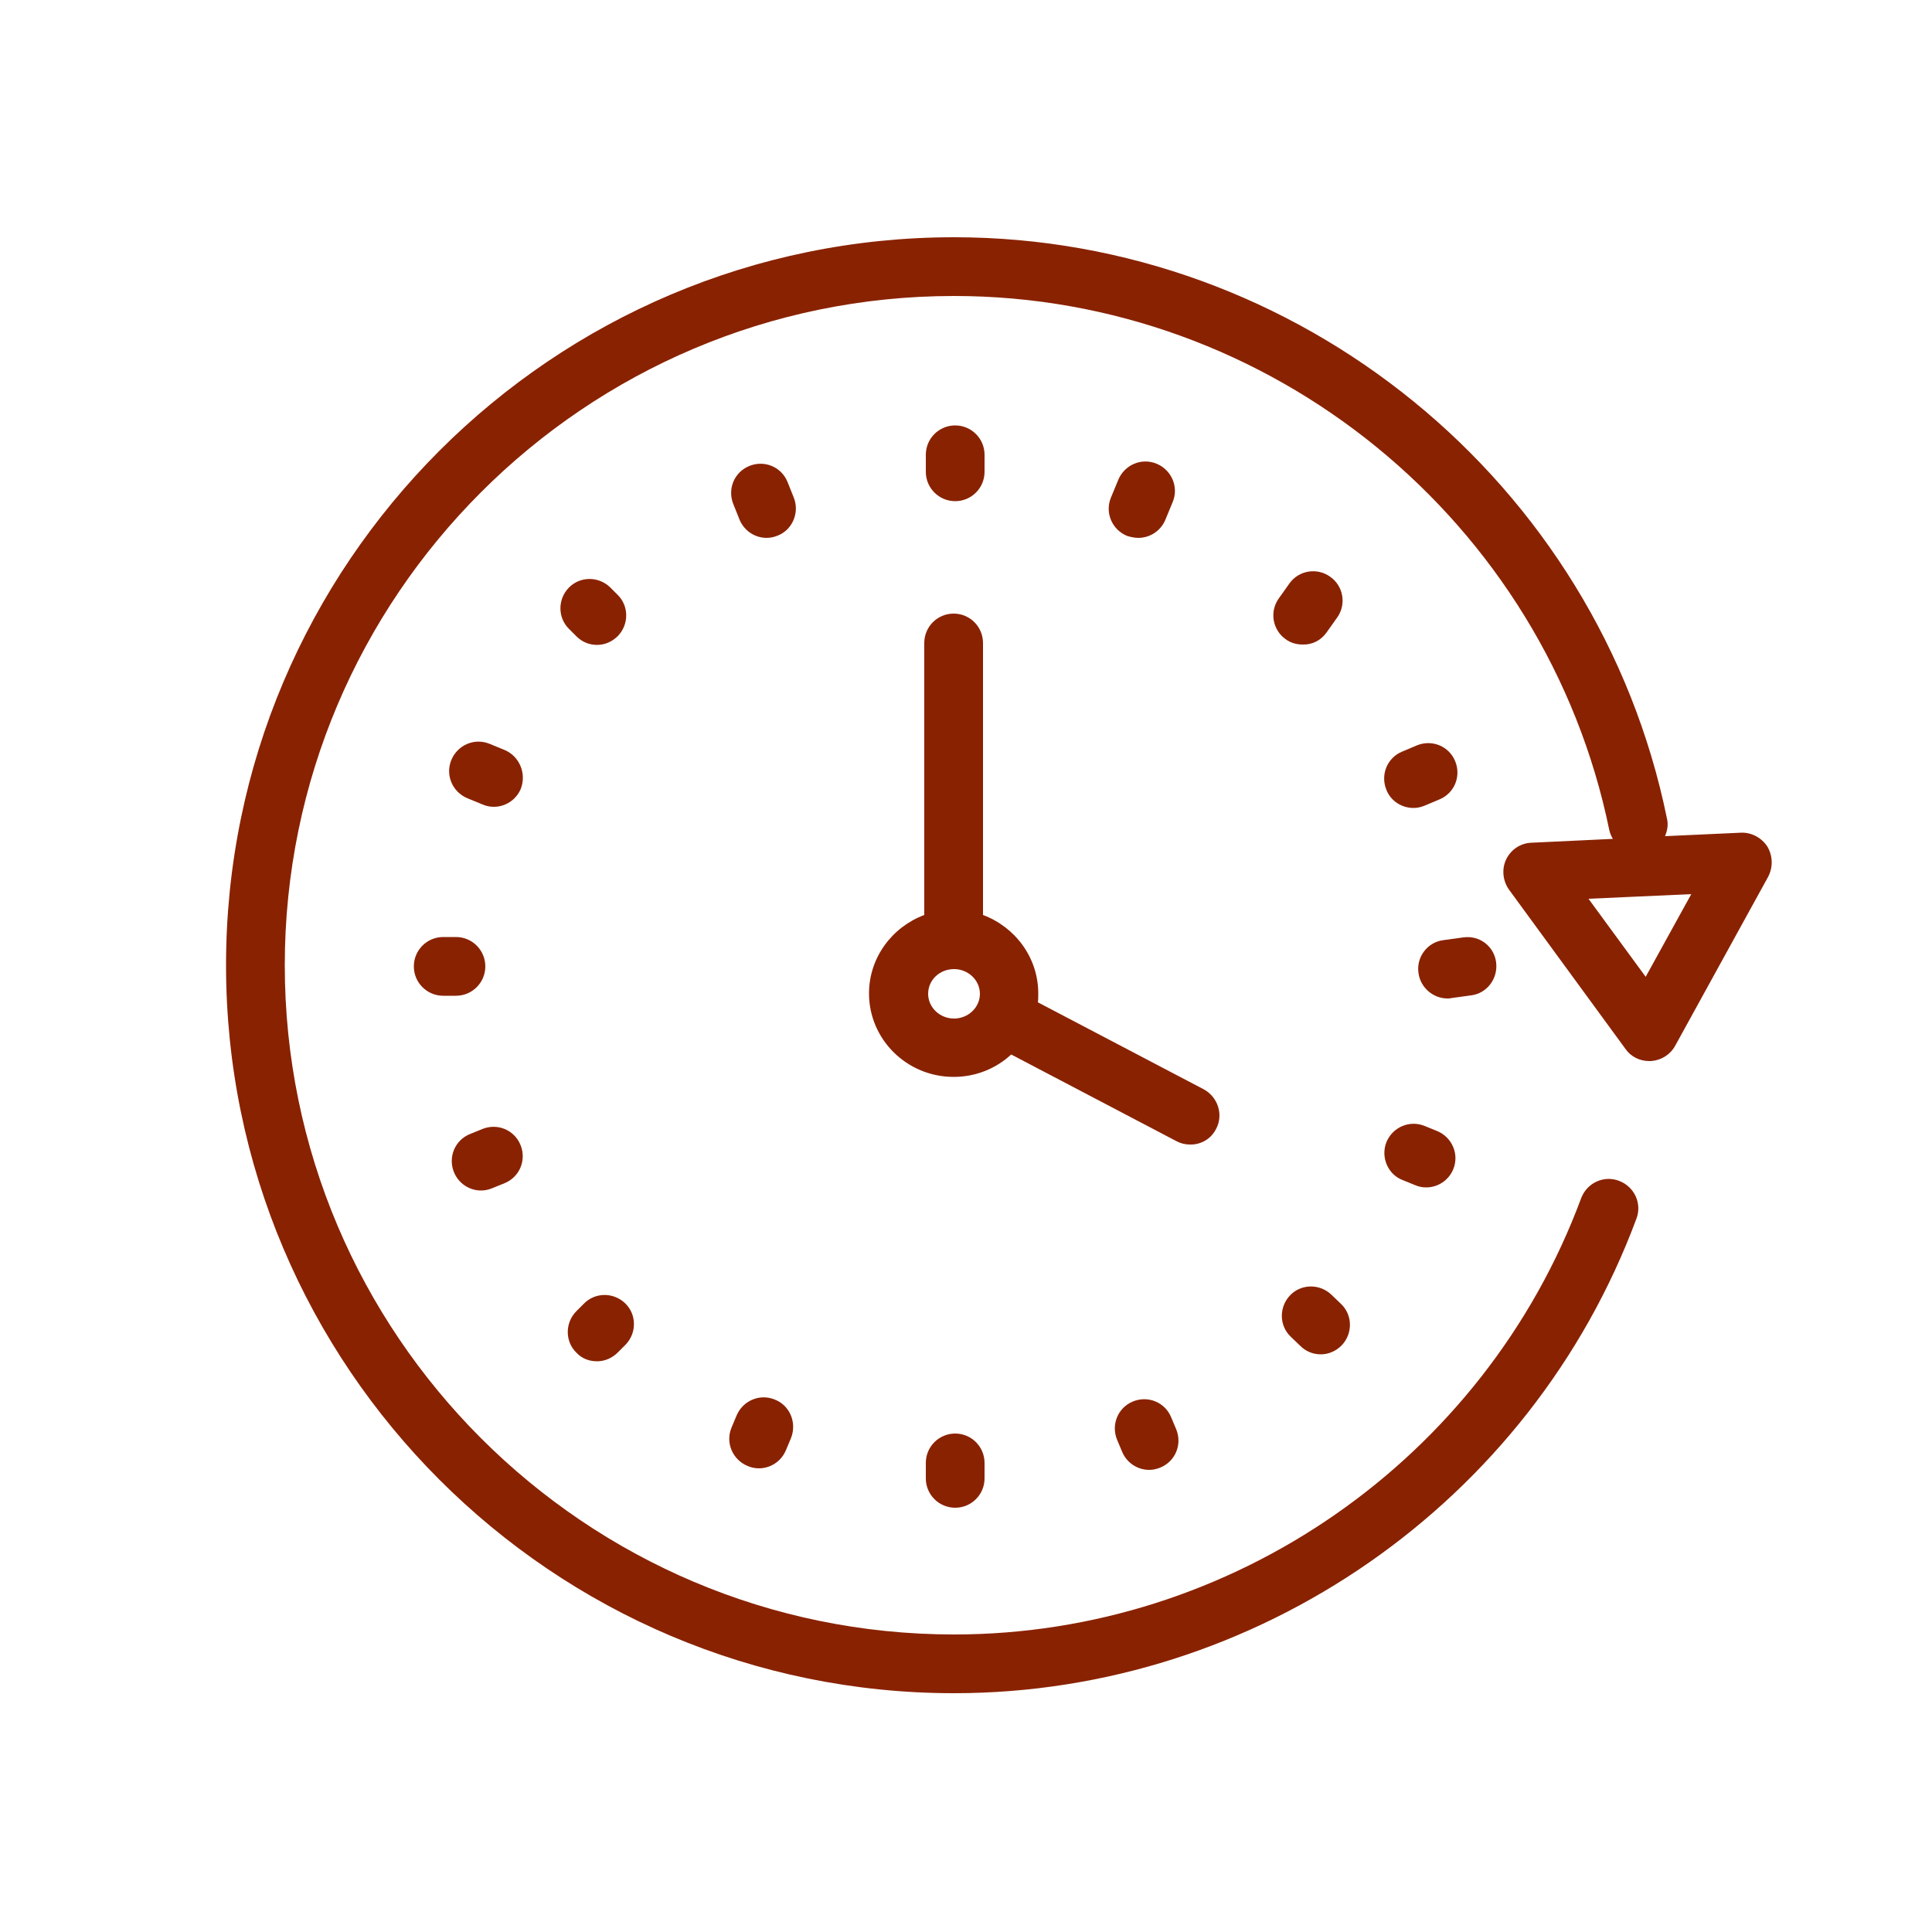
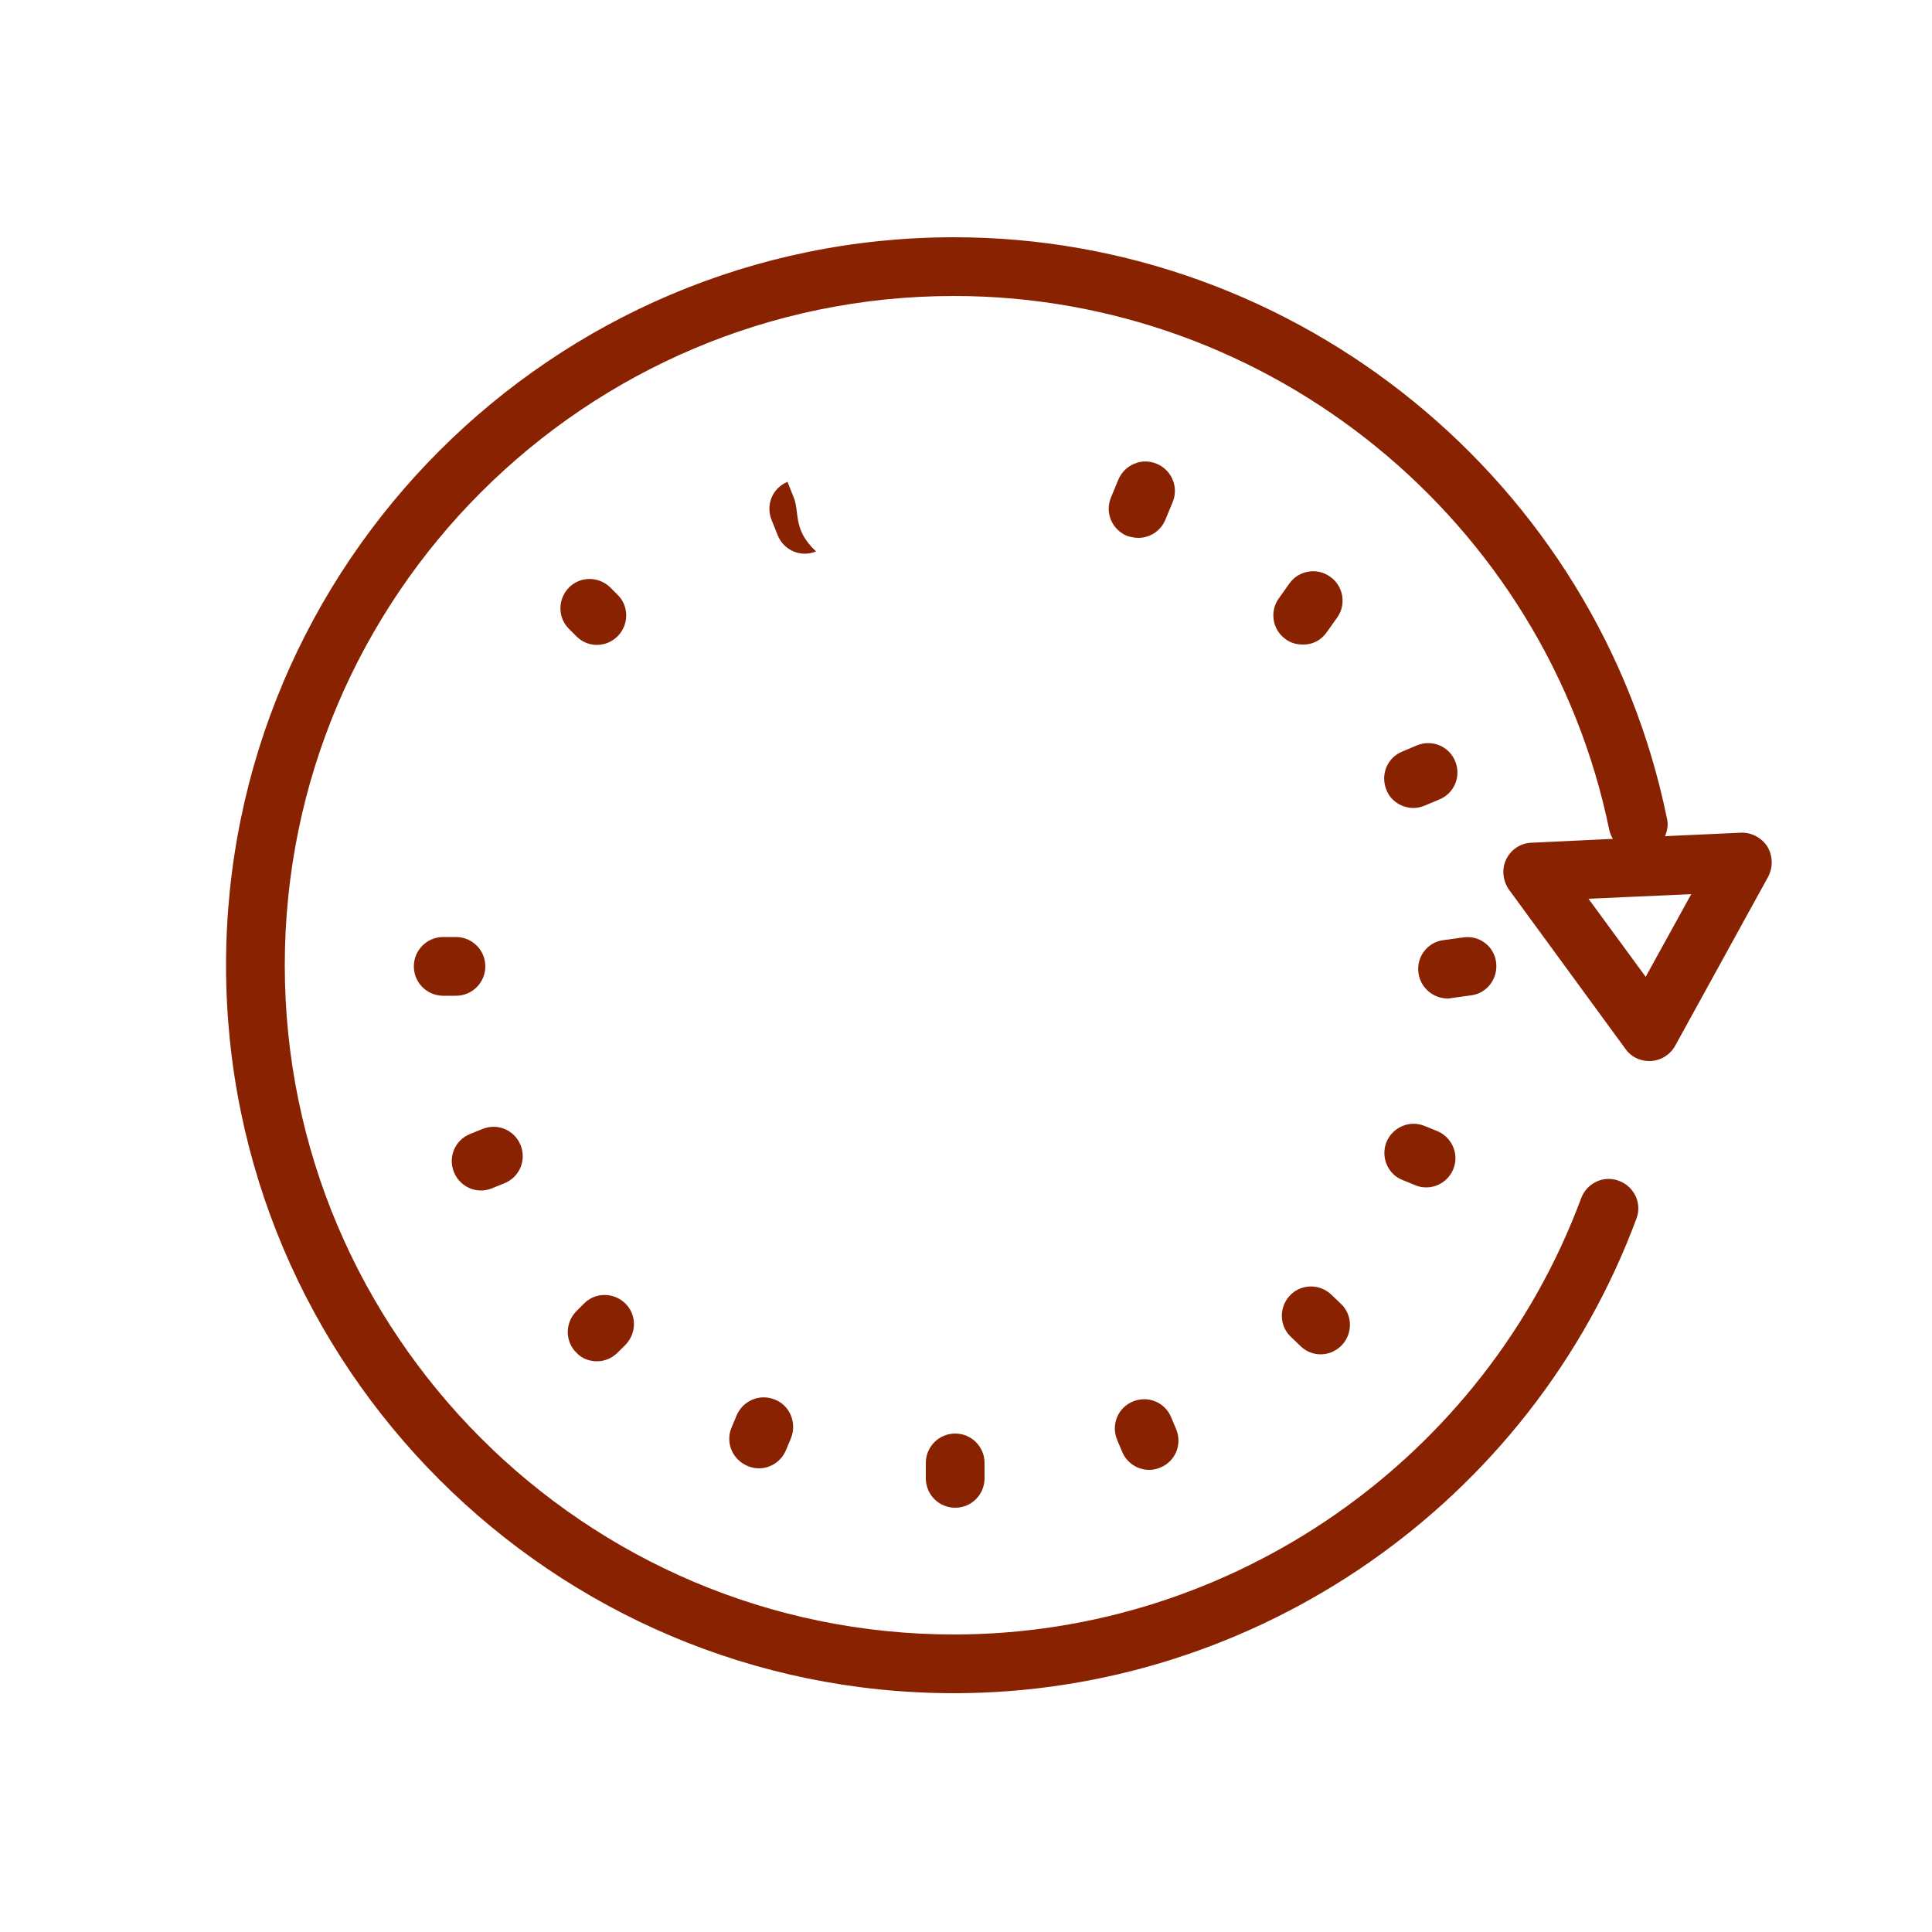
<svg xmlns="http://www.w3.org/2000/svg" version="1.1" id="Ebene_1" x="0px" y="0px" viewBox="0 0 500 500" style="enable-background:new 0 0 500 500;" xml:space="preserve">
  <style type="text/css">
	.st0{fill:#892200;}
</style>
  <g>
    <g>
-       <path class="st0" d="M314.7,292.2c2-3.7,0.5-8.3-3.2-10.3l-42.9-22.5c0.1-0.7,0.1-1.5,0.1-2.3c0-9.3-6-17.2-14.3-20.3v-70.4    c0-4.2-3.4-7.6-7.6-7.6s-7.6,3.4-7.6,7.6v70.4c-8.3,3.1-14.3,11-14.3,20.3c0,11.9,9.8,21.6,21.9,21.6c5.8,0,11-2.2,14.9-5.8    l42.7,22.4c1.1,0.6,2.3,0.9,3.5,0.9C310.7,296.3,313.4,294.8,314.7,292.2z M246.9,263.6c-3.7,0-6.7-2.9-6.7-6.4    c0-3.6,3-6.4,6.7-6.4s6.7,2.9,6.7,6.4C253.6,260.7,250.6,263.6,246.9,263.6z" />
      <path class="st0" d="M387.2,249.1c-0.5-4.2-4.3-7.1-8.5-6.5l-5.1,0.7c-4.2,0.5-7.1,4.4-6.5,8.5c0.5,3.8,3.8,6.6,7.5,6.6    c0.3,0,0.7,0,1-0.1l5.1-0.7C384.8,257.1,387.7,253.3,387.2,249.1z" />
      <path class="st0" d="M125.6,250.1c0-4.2-3.4-7.6-7.6-7.6h-3.3c-4.2,0-7.6,3.4-7.6,7.6s3.4,7.6,7.6,7.6h3.3    C122.2,257.7,125.6,254.3,125.6,250.1z" />
      <path class="st0" d="M239.6,378.6v4c0,4.2,3.4,7.6,7.6,7.6s7.6-3.4,7.6-7.6v-4c0-4.2-3.4-7.6-7.6-7.6S239.6,374.4,239.6,378.6z" />
-       <path class="st0" d="M247.2,129.7c4.2,0,7.6-3.4,7.6-7.6v-4.4c0-4.2-3.4-7.6-7.6-7.6s-7.6,3.4-7.6,7.6v4.4    C239.6,126.3,243,129.7,247.2,129.7z" />
      <path class="st0" d="M154.5,352.3c2,0,3.9-0.8,5.4-2.3l2-2c2.9-3,2.9-7.8-0.1-10.7c-3-2.9-7.8-2.9-10.7,0.1l-2,2    c-2.9,3-2.9,7.8,0.1,10.7C150.6,351.6,152.5,352.3,154.5,352.3z" />
      <path class="st0" d="M343.3,163.7l2.7-3.8c2.5-3.4,1.7-8.2-1.7-10.6c-3.4-2.5-8.2-1.7-10.6,1.7l-2.7,3.8    c-2.5,3.4-1.7,8.2,1.7,10.6c1.3,1,2.9,1.4,4.4,1.4C339.5,166.9,341.8,165.8,343.3,163.7z" />
      <path class="st0" d="M154.5,166.9c2,0,3.9-0.8,5.4-2.3c2.9-3,2.9-7.8-0.1-10.7l-1.9-1.9c-3-2.9-7.8-2.9-10.7,0.1    c-2.9,3-2.9,7.8,0.1,10.7l1.9,1.9C150.7,166.2,152.6,166.9,154.5,166.9z" />
      <path class="st0" d="M336.5,348.3c1.5,1.5,3.4,2.2,5.3,2.2c2,0,3.9-0.8,5.4-2.3c2.9-3,2.9-7.8-0.1-10.7l-2.5-2.4    c-3-2.9-7.8-2.9-10.7,0.1s-2.9,7.8,0.1,10.7L336.5,348.3z" />
      <path class="st0" d="M124.5,308.1c1,0,1.9-0.2,2.9-0.6l3.2-1.3c3.9-1.6,5.7-6,4.1-9.9c-1.6-3.9-6-5.7-9.9-4.1l-3.2,1.3    c-3.9,1.6-5.7,6-4.1,9.9C118.7,306.3,121.5,308.1,124.5,308.1z" />
      <path class="st0" d="M365.8,209.1c1,0,1.9-0.2,2.9-0.6l3.8-1.6c3.9-1.6,5.7-6,4.1-9.9c-1.6-3.9-6-5.7-9.9-4.1l-3.8,1.6    c-3.9,1.6-5.7,6-4.1,9.9C359.9,207.3,362.8,209.1,365.8,209.1z" />
-       <path class="st0" d="M205.4,128.7l-1.6-4c-1.6-3.9-6-5.7-9.9-4.1c-3.9,1.6-5.7,6-4.1,9.9l1.6,4c1.2,2.9,4,4.7,7,4.7    c1,0,1.9-0.2,2.9-0.6C205.1,137.1,207,132.6,205.4,128.7z" />
+       <path class="st0" d="M205.4,128.7l-1.6-4c-3.9,1.6-5.7,6-4.1,9.9l1.6,4c1.2,2.9,4,4.7,7,4.7    c1,0,1.9-0.2,2.9-0.6C205.1,137.1,207,132.6,205.4,128.7z" />
      <path class="st0" d="M303.1,366.8c-1.6-3.9-6-5.7-9.9-4.1c-3.9,1.6-5.7,6-4.1,9.9l1.3,3.1c1.2,2.9,4,4.7,7,4.7    c1,0,1.9-0.2,2.9-0.6c3.9-1.6,5.7-6,4.1-9.9L303.1,366.8z" />
      <path class="st0" d="M200.5,362.2c-3.9-1.6-8.3,0.3-9.9,4.2l-1.3,3.1c-1.6,3.9,0.3,8.3,4.2,9.9c0.9,0.4,1.9,0.6,2.9,0.6    c3,0,5.8-1.8,7-4.7l1.3-3.1C206.3,368.2,204.4,363.7,200.5,362.2z" />
      <path class="st0" d="M294.6,139.2c3,0,5.8-1.8,7-4.7l1.9-4.6c1.6-3.9-0.3-8.3-4.2-9.9c-3.9-1.6-8.3,0.3-9.9,4.2l-1.9,4.6    c-1.6,3.9,0.3,8.3,4.2,9.9C292.7,139,293.7,139.2,294.6,139.2z" />
      <path class="st0" d="M363,305.4l3.2,1.3c0.9,0.4,1.9,0.6,2.9,0.6c3,0,5.8-1.8,7-4.7c1.6-3.9-0.3-8.3-4.2-9.9l-3.2-1.3    c-3.9-1.6-8.3,0.3-9.9,4.2C357.3,299.4,359.1,303.9,363,305.4z" />
-       <path class="st0" d="M130.6,194.1l-3.9-1.6c-3.9-1.6-8.3,0.3-9.9,4.2c-1.6,3.9,0.3,8.3,4.2,9.9l3.9,1.6c0.9,0.4,1.9,0.6,2.9,0.6    c3,0,5.8-1.8,7-4.7C136.3,200.1,134.4,195.7,130.6,194.1z" />
      <path class="st0" d="M457.4,219.1c-1.5-2.3-4.1-3.7-6.8-3.6l-19.7,0.9c0.6-1.4,0.9-3,0.5-4.6C413.6,124.7,336,61.4,246.9,61.4    C143,61.4,58.5,145.9,58.5,249.8c0,103.9,84.5,188.4,188.4,188.4c78.3,0,149.3-49.3,176.6-122.8c1.5-3.9-0.5-8.3-4.5-9.8    c-3.9-1.5-8.3,0.5-9.8,4.5C384.1,377.7,318.9,423,246.9,423c-95.5,0-173.2-77.7-173.2-173.2S151.4,76.6,246.9,76.6    c81.9,0,153.2,58.2,169.6,138.3c0.2,0.8,0.5,1.5,0.9,2.2l-21.1,1c-2.8,0.1-5.3,1.8-6.5,4.3c-1.2,2.5-0.9,5.5,0.7,7.8l30.2,41.3    c1.4,2,3.7,3.1,6.1,3.1c0.2,0,0.3,0,0.5,0c2.6-0.2,4.9-1.6,6.2-3.9l24.1-43.8C458.9,224.4,458.8,221.5,457.4,219.1z M425.9,252.8    l-14.8-20.2l26.6-1.2L425.9,252.8z" />
    </g>
  </g>
</svg>